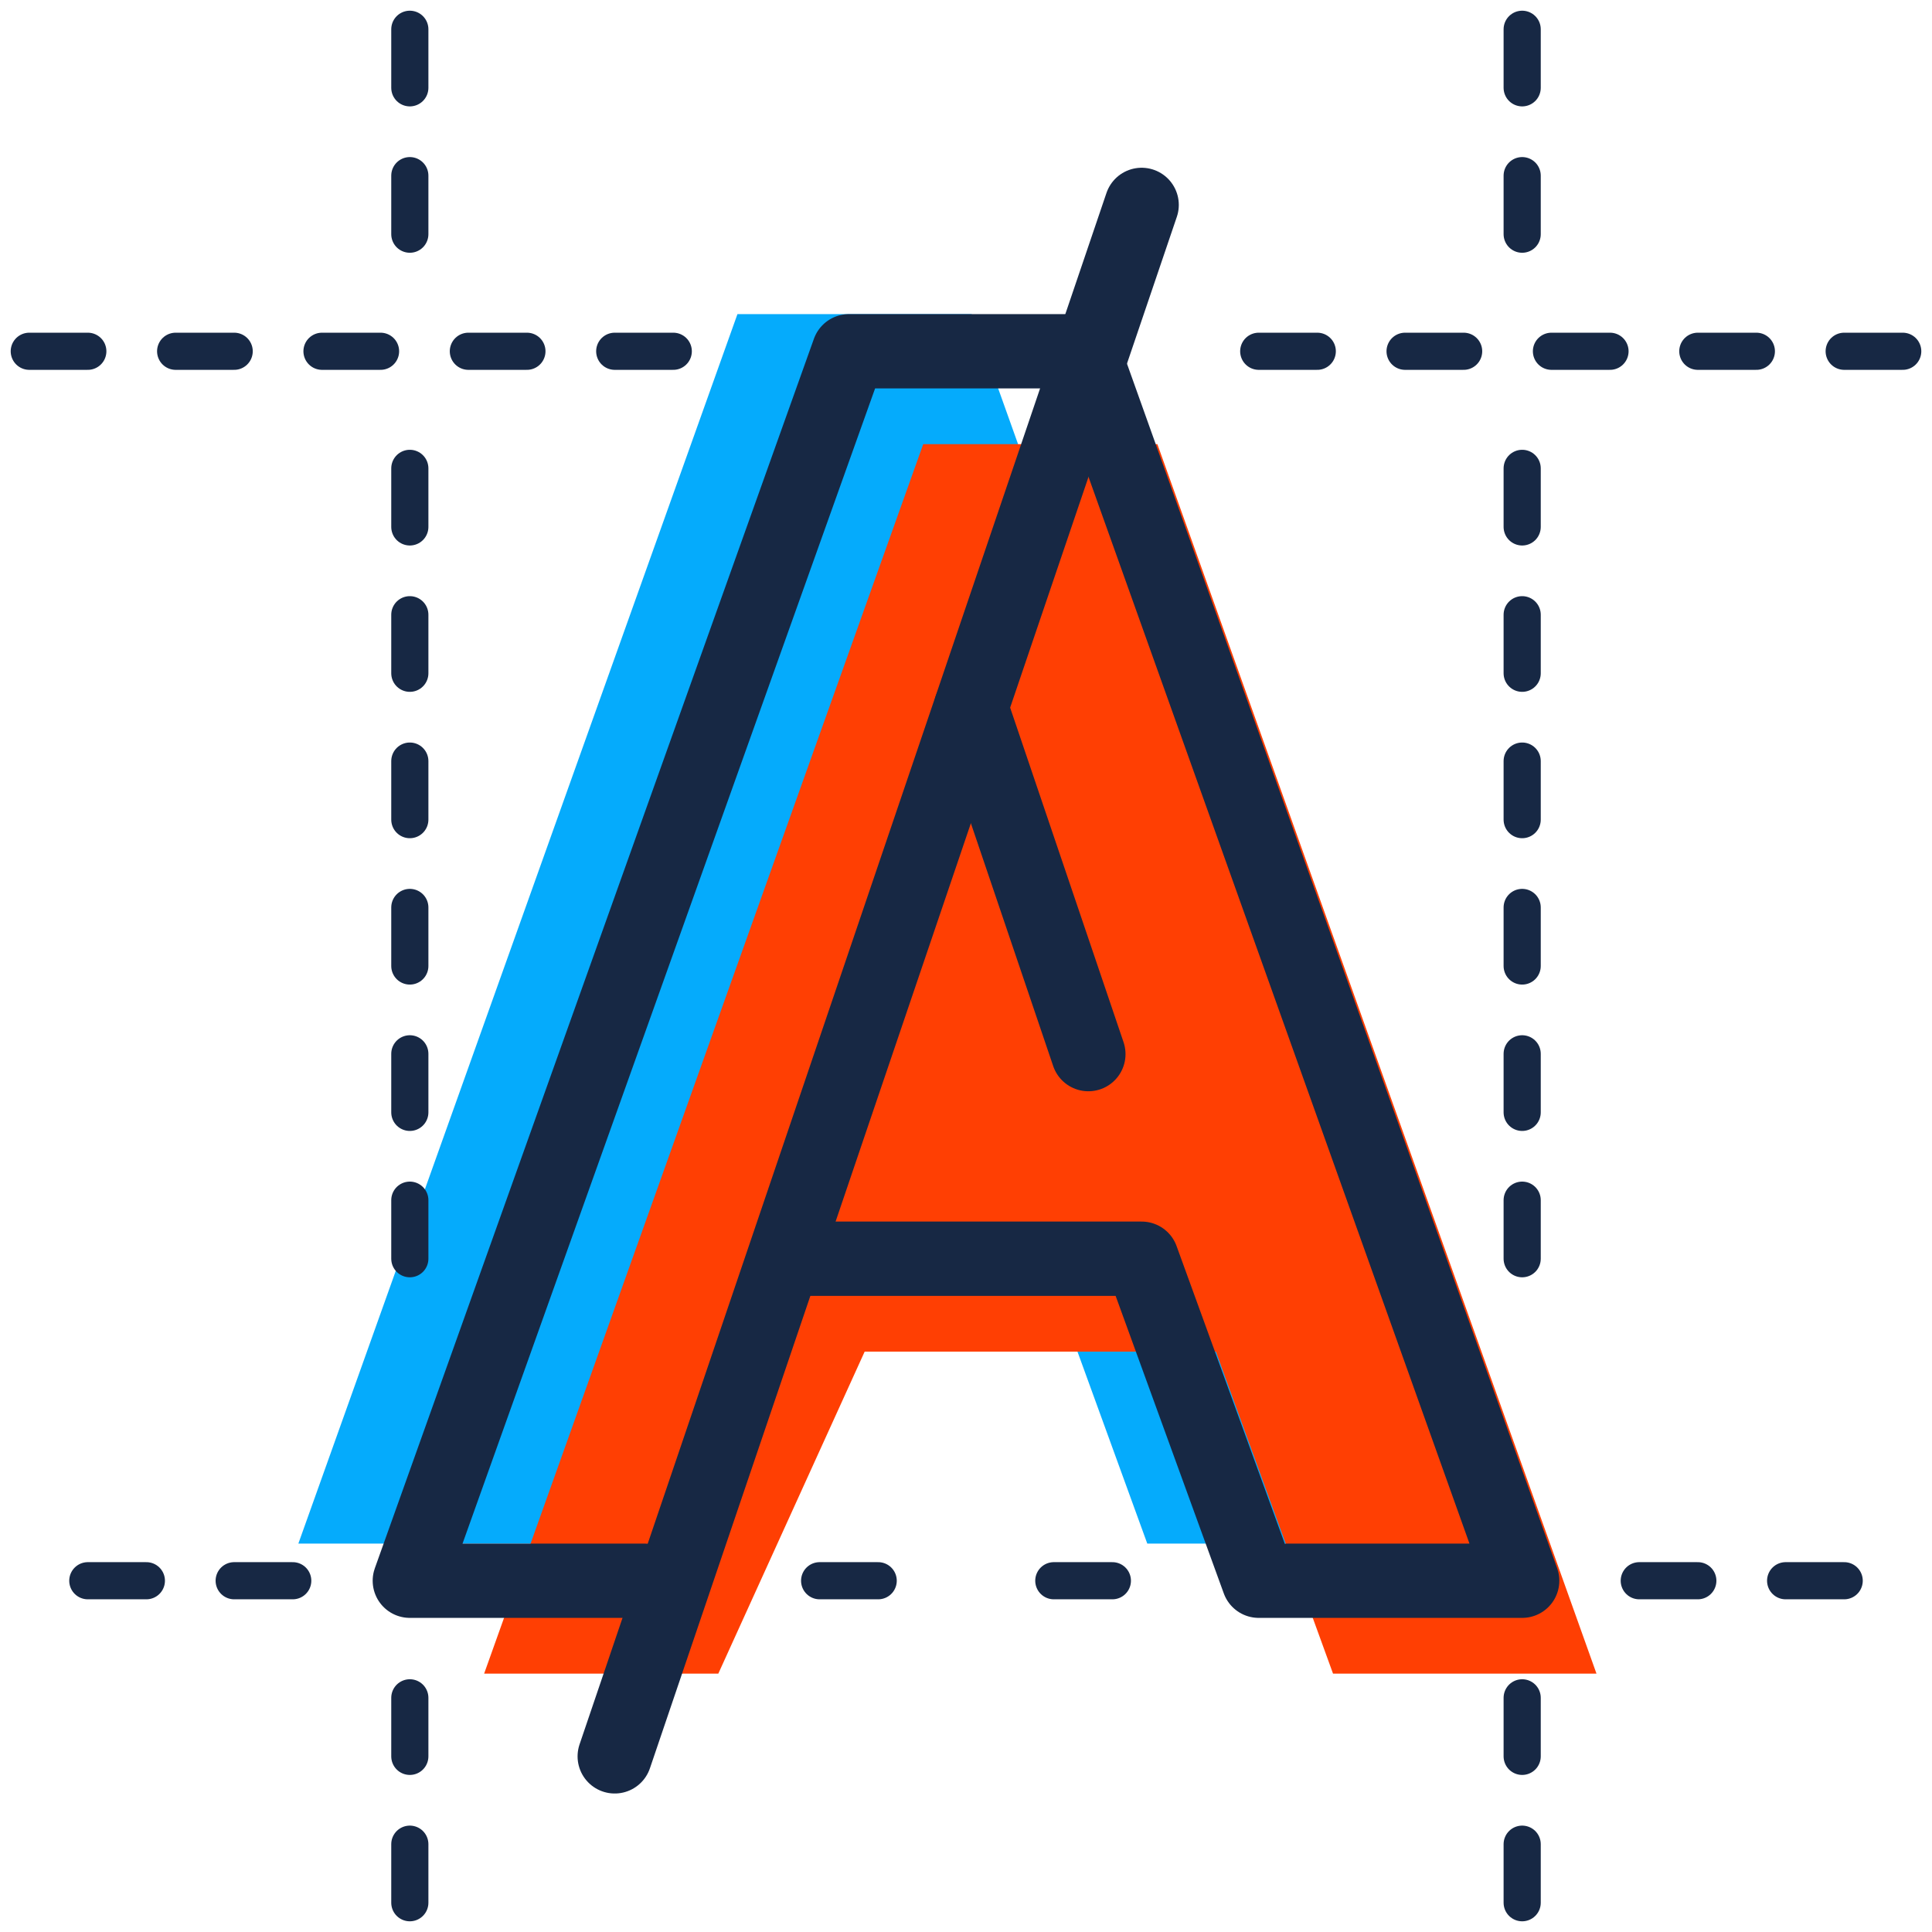
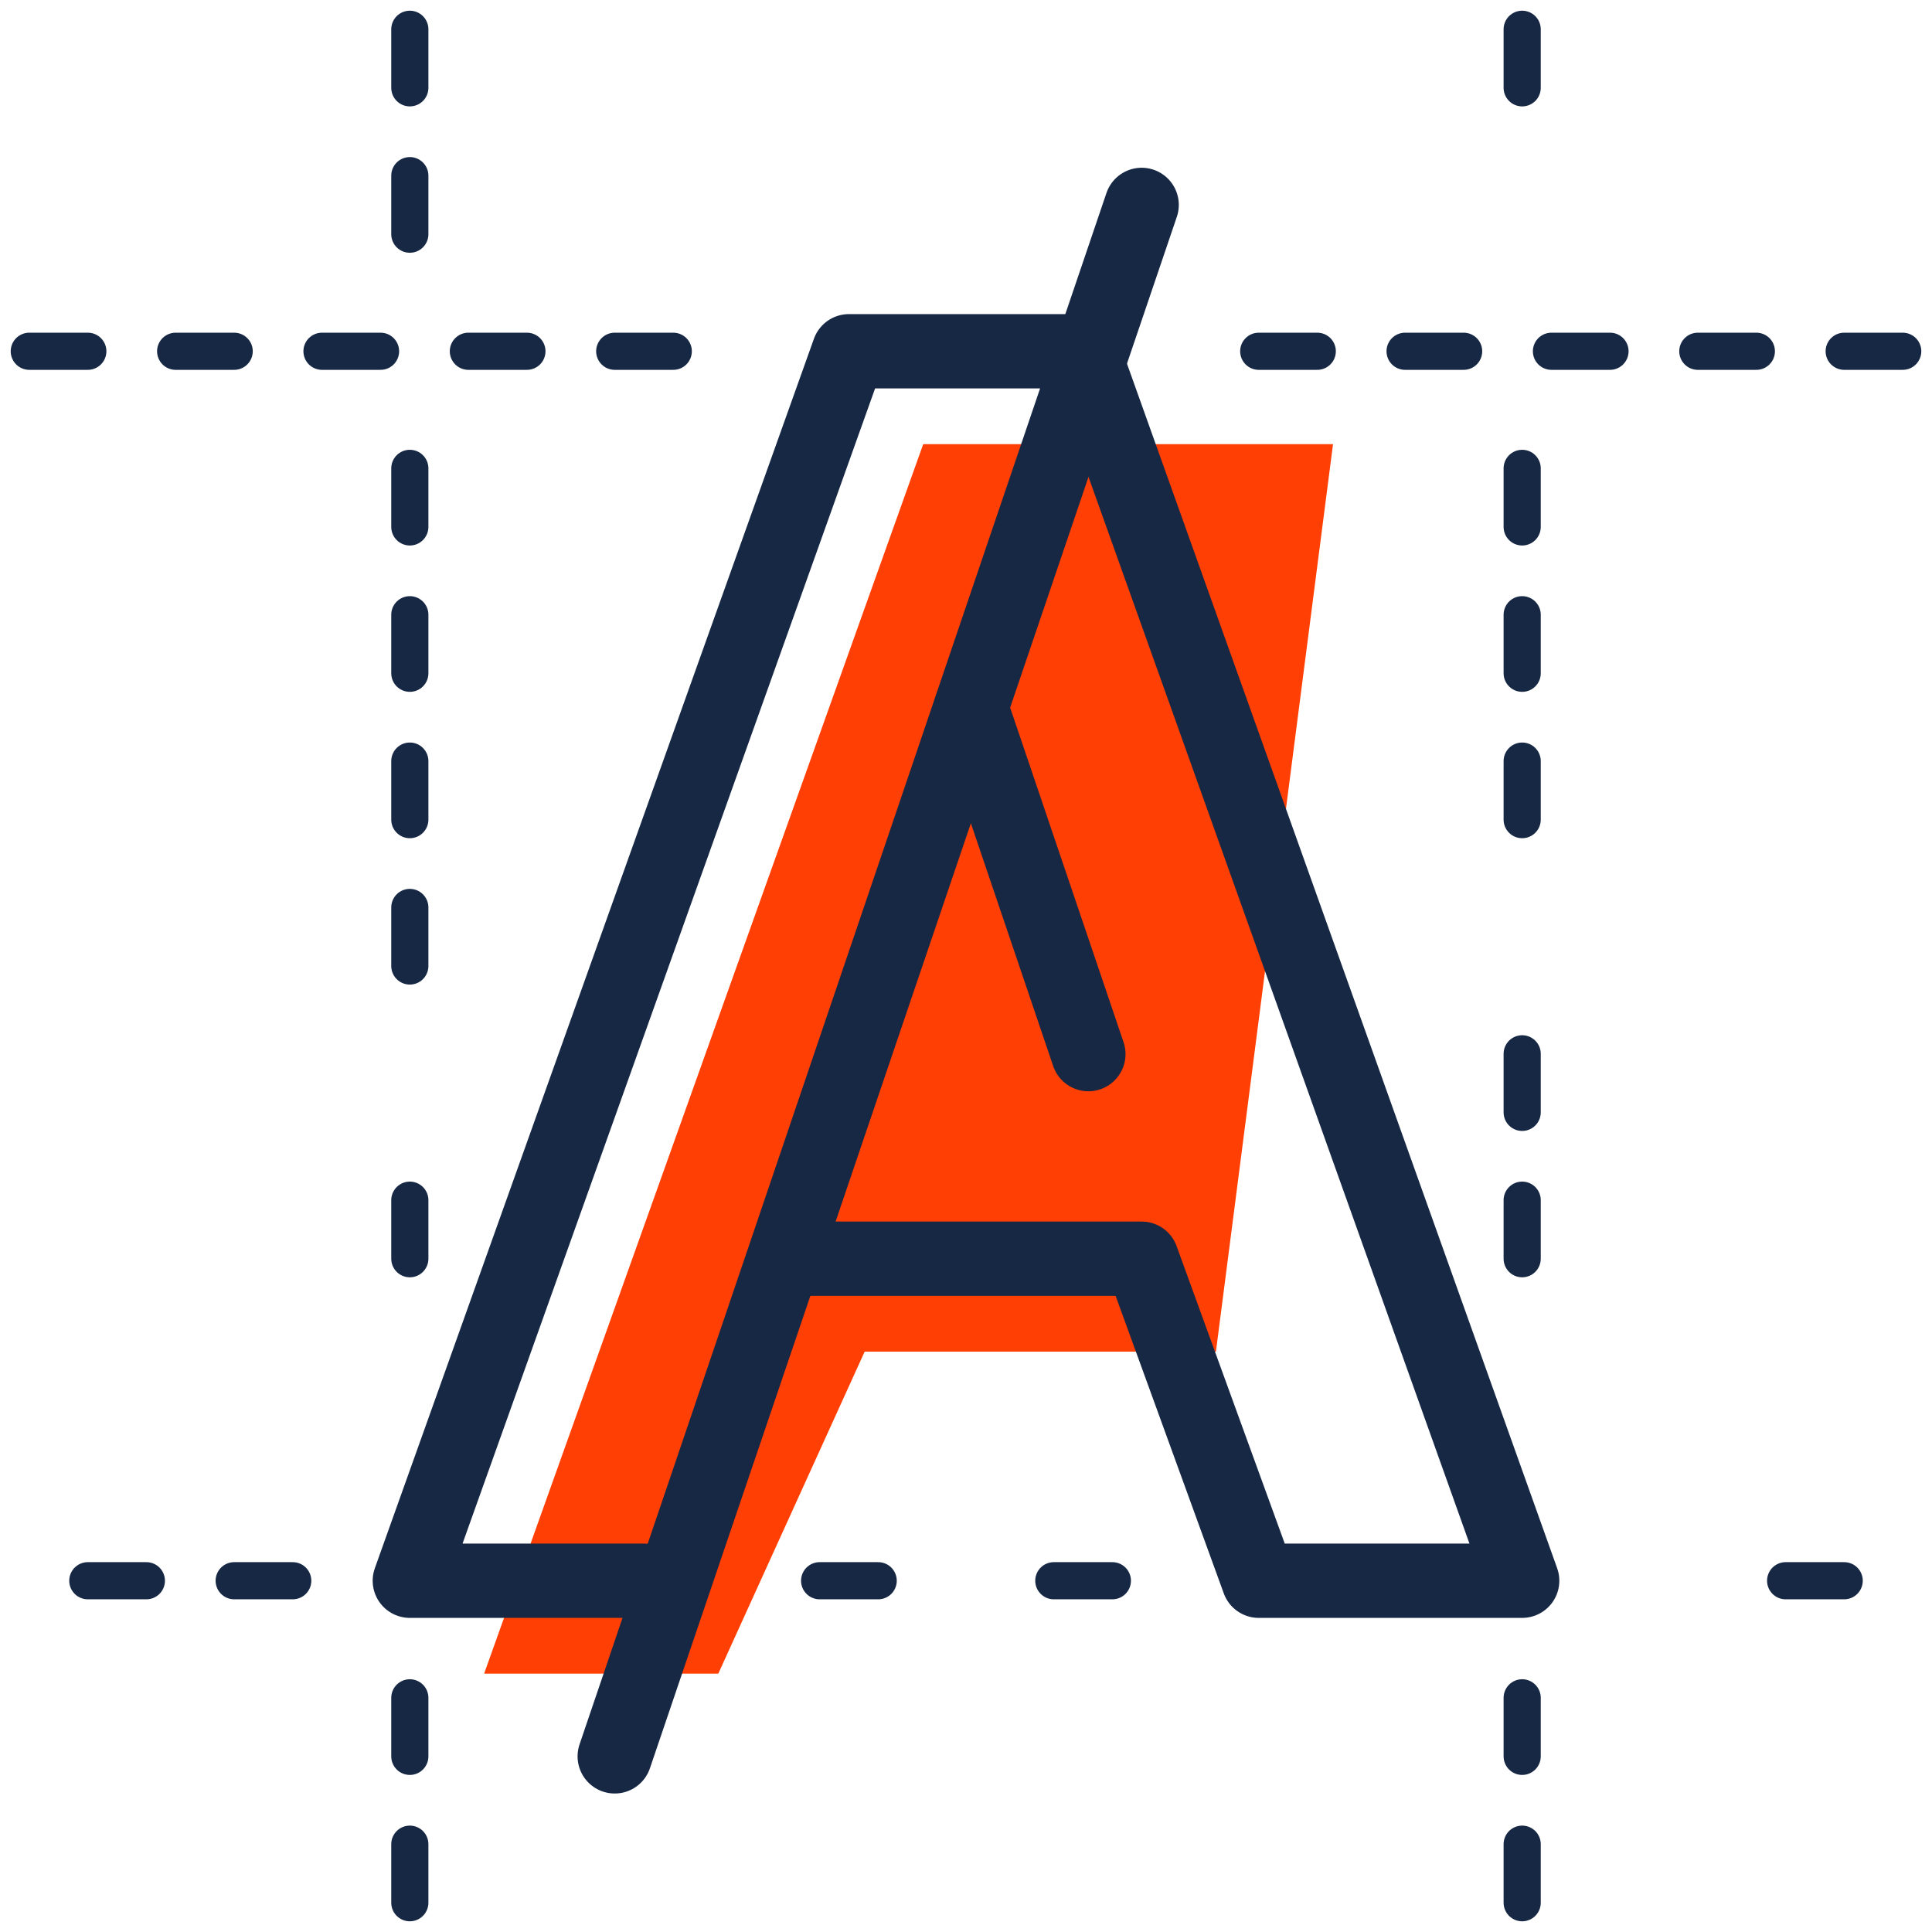
<svg xmlns="http://www.w3.org/2000/svg" width="104" height="104" viewBox="0 0 104 104" fill="none">
  <g clip-path="url(#clip0_130_366)">
-     <path d="M28.667 83.091H16.061L39.697 16.909H52.303L75.939 83.091H61.758L55.455 65.758H36.545" fill="#05ABFC" />
-     <path d="M38.667 90.091H26.061L49.697 23.909H62.303L85.939 90.091H71.757L65.454 72.758H46.545" fill="#FF3F03" />
+     <path d="M38.667 90.091H26.061L49.697 23.909H62.303H71.757L65.454 72.758H46.545" fill="#FF3F03" />
    <path d="M34.667 85.091H22.061L45.697 18.909H58.303L81.939 85.091H67.757L61.455 67.757H42.545" stroke="#172844" stroke-width="4" stroke-linecap="round" stroke-linejoin="round" />
    <path d="M33.091 94.545L61.455 11.03" stroke="#172844" stroke-width="4" stroke-linecap="round" stroke-linejoin="round" />
    <path d="M52.268 38.102L58.587 56.743" stroke="#172844" stroke-width="4" stroke-linecap="round" stroke-linejoin="round" />
    <path d="M81.939 102.424V99.273" stroke="#172844" stroke-width="2" stroke-linecap="round" stroke-linejoin="round" />
    <path d="M81.939 94.545V91.394" stroke="#172844" stroke-width="2" stroke-linecap="round" stroke-linejoin="round" />
    <path d="M81.939 59.879V56.727" stroke="#172844" stroke-width="2" stroke-linecap="round" stroke-linejoin="round" />
    <path d="M81.939 67.757V64.606" stroke="#172844" stroke-width="2" stroke-linecap="round" stroke-linejoin="round" />
-     <path d="M81.939 52V48.848" stroke="#172844" stroke-width="2" stroke-linecap="round" stroke-linejoin="round" />
    <path d="M81.939 44.121V40.97" stroke="#172844" stroke-width="2" stroke-linecap="round" stroke-linejoin="round" />
    <path d="M81.939 36.242V33.091" stroke="#172844" stroke-width="2" stroke-linecap="round" stroke-linejoin="round" />
    <path d="M81.939 28.364V25.212" stroke="#172844" stroke-width="2" stroke-linecap="round" stroke-linejoin="round" />
-     <path d="M81.939 12.606V9.455" stroke="#172844" stroke-width="2" stroke-linecap="round" stroke-linejoin="round" />
    <path d="M81.939 4.727V1.576" stroke="#172844" stroke-width="2" stroke-linecap="round" stroke-linejoin="round" />
    <path d="M22.061 102.424V99.273" stroke="#172844" stroke-width="2" stroke-linecap="round" stroke-linejoin="round" />
    <path d="M22.061 94.545V91.394" stroke="#172844" stroke-width="2" stroke-linecap="round" stroke-linejoin="round" />
-     <path d="M22.061 59.879V56.727" stroke="#172844" stroke-width="2" stroke-linecap="round" stroke-linejoin="round" />
    <path d="M22.061 67.757V64.606" stroke="#172844" stroke-width="2" stroke-linecap="round" stroke-linejoin="round" />
    <path d="M22.061 52V48.848" stroke="#172844" stroke-width="2" stroke-linecap="round" stroke-linejoin="round" />
    <path d="M22.061 44.121V40.97" stroke="#172844" stroke-width="2" stroke-linecap="round" stroke-linejoin="round" />
    <path d="M22.061 36.242V33.091" stroke="#172844" stroke-width="2" stroke-linecap="round" stroke-linejoin="round" />
    <path d="M22.061 28.364V25.212" stroke="#172844" stroke-width="2" stroke-linecap="round" stroke-linejoin="round" />
    <path d="M22.061 12.606V9.455" stroke="#172844" stroke-width="2" stroke-linecap="round" stroke-linejoin="round" />
    <path d="M22.061 4.727V1.576" stroke="#172844" stroke-width="2" stroke-linecap="round" stroke-linejoin="round" />
    <path d="M102.424 18.909H99.273" stroke="#172844" stroke-width="2" stroke-linecap="round" stroke-linejoin="round" />
    <path d="M86.667 18.909H83.515" stroke="#172844" stroke-width="2" stroke-linecap="round" stroke-linejoin="round" />
    <path d="M94.545 18.909H91.394" stroke="#172844" stroke-width="2" stroke-linecap="round" stroke-linejoin="round" />
    <path d="M78.788 18.909H75.636" stroke="#172844" stroke-width="2" stroke-linecap="round" stroke-linejoin="round" />
    <path d="M70.909 18.909H67.758" stroke="#172844" stroke-width="2" stroke-linecap="round" stroke-linejoin="round" />
    <path d="M28.364 18.909H25.212" stroke="#172844" stroke-width="2" stroke-linecap="round" stroke-linejoin="round" />
    <path d="M36.242 18.909H33.091" stroke="#172844" stroke-width="2" stroke-linecap="round" stroke-linejoin="round" />
    <path d="M20.485 18.909H17.333" stroke="#172844" stroke-width="2" stroke-linecap="round" stroke-linejoin="round" />
    <path d="M12.606 18.909H9.455" stroke="#172844" stroke-width="2" stroke-linecap="round" stroke-linejoin="round" />
    <path d="M4.727 18.909H1.576" stroke="#172844" stroke-width="2" stroke-linecap="round" stroke-linejoin="round" />
    <path d="M99.273 85.091H96.121" stroke="#172844" stroke-width="2" stroke-linecap="round" stroke-linejoin="round" />
-     <path d="M91.394 85.091H88.242" stroke="#172844" stroke-width="2" stroke-linecap="round" stroke-linejoin="round" />
    <path d="M59.879 85.091H56.727" stroke="#172844" stroke-width="2" stroke-linecap="round" stroke-linejoin="round" />
    <path d="M47.273 85.091H44.121" stroke="#172844" stroke-width="2" stroke-linecap="round" stroke-linejoin="round" />
    <path d="M15.758 85.091H12.606" stroke="#172844" stroke-width="2" stroke-linecap="round" stroke-linejoin="round" />
    <path d="M7.879 85.091H4.727" stroke="#172844" stroke-width="2" stroke-linecap="round" stroke-linejoin="round" />
  </g>
  <defs>
    <clipPath id="clip0_130_366">
      <rect width="104" height="104" fill="white" />
    </clipPath>
  </defs>
</svg>